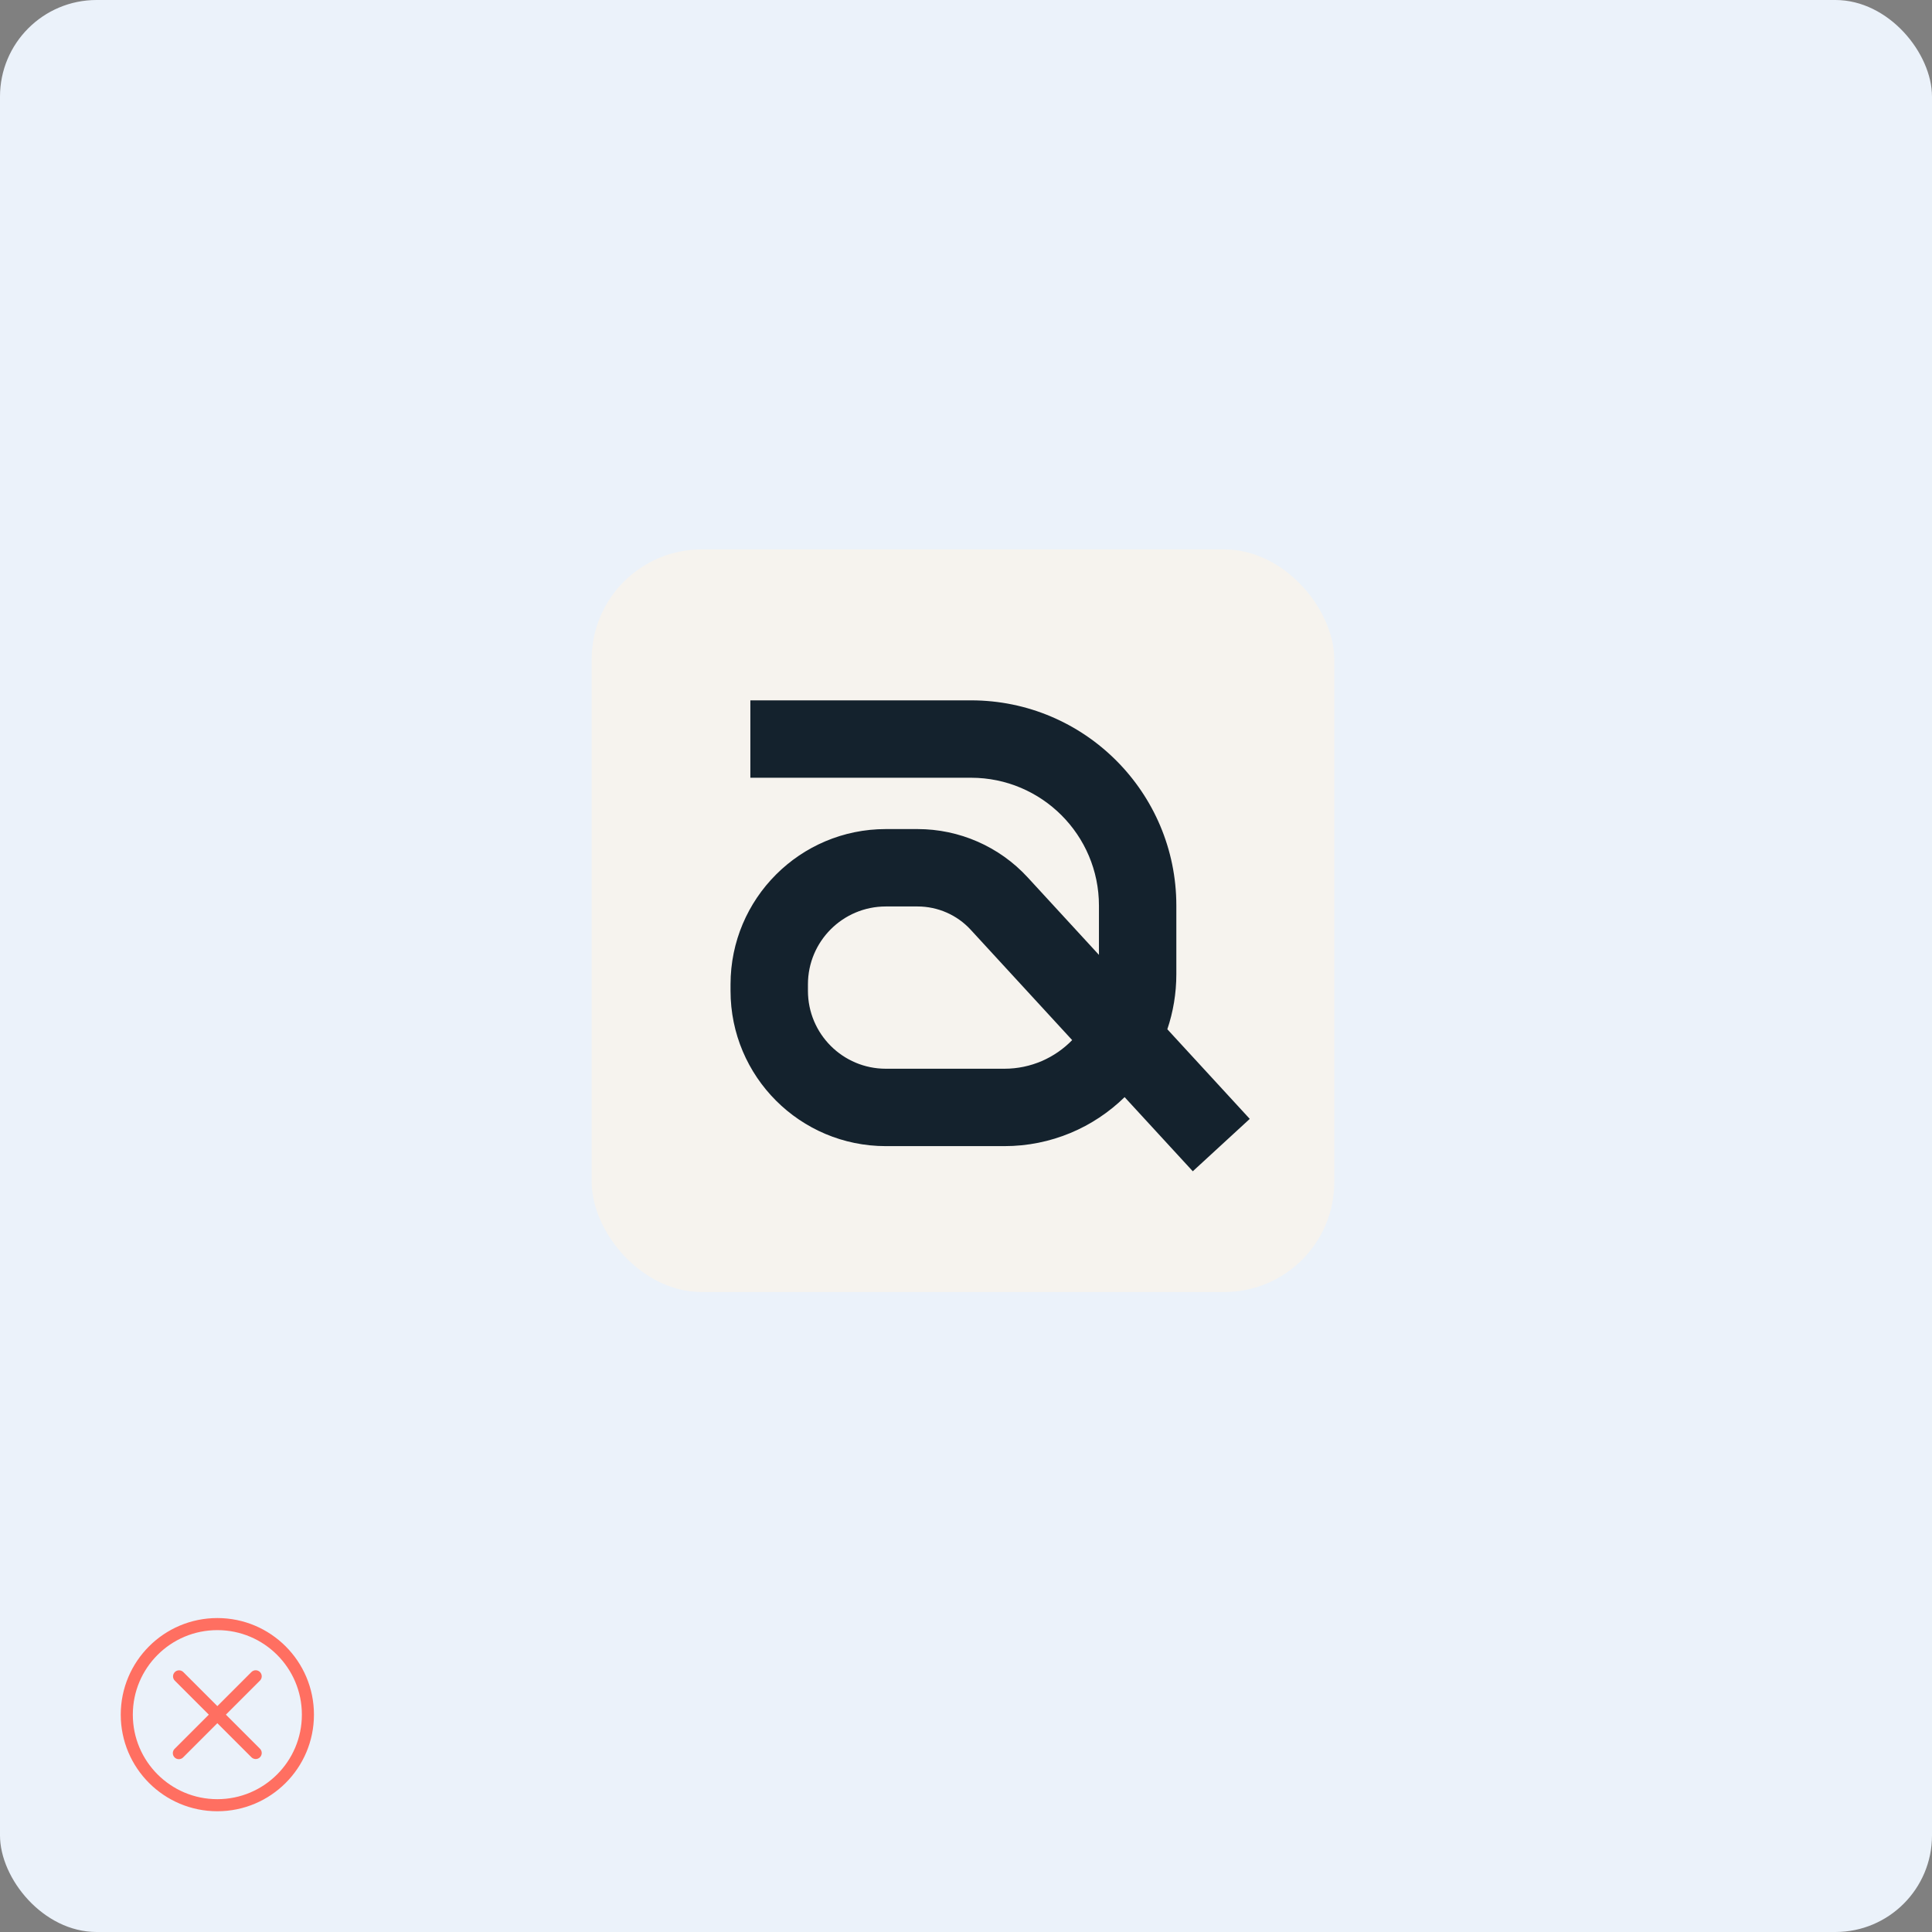
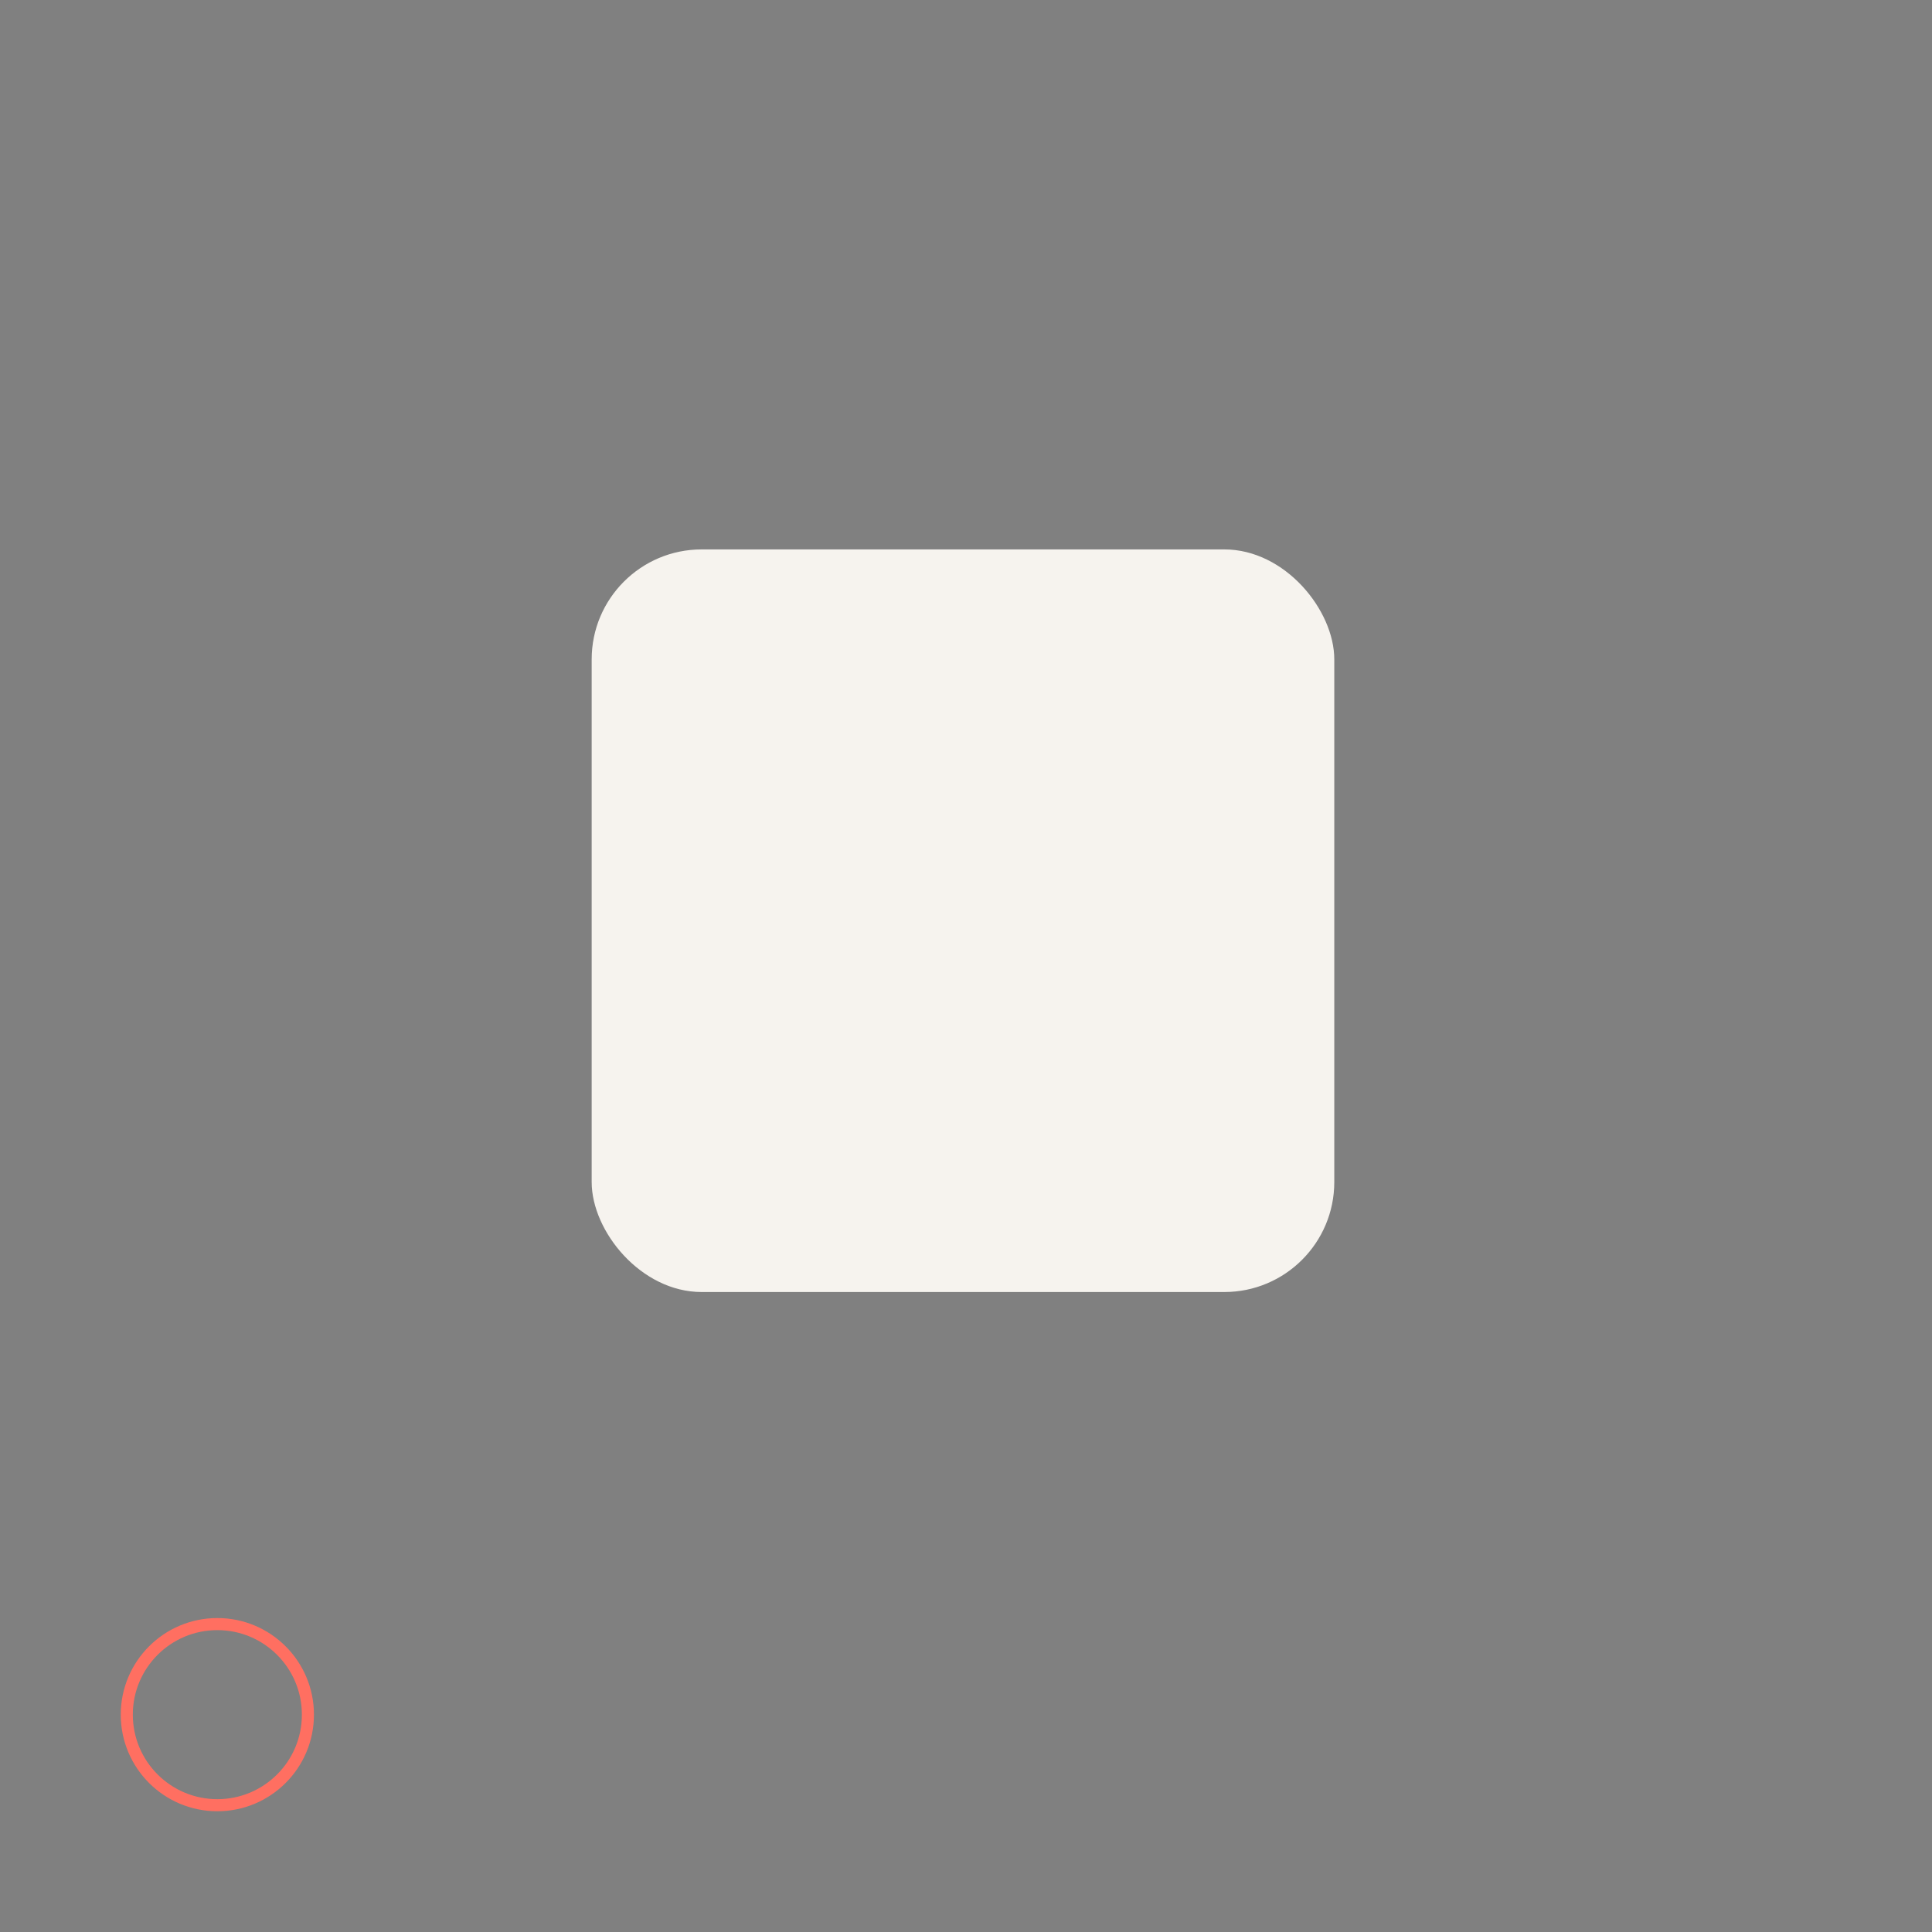
<svg xmlns="http://www.w3.org/2000/svg" width="320" height="320" viewBox="0 0 320 320" fill="none">
  <rect x="0" y="0" width="320" height="320" fill="#808080" stroke="none" />
-   <rect width="320" height="320" rx="16" fill="#EBF2FA" />
-   <path fill-rule="evenodd" clip-rule="evenodd" d="M36 285.414L41.657 291.071C41.845 291.253 42.098 291.354 42.36 291.352C42.622 291.35 42.873 291.244 43.059 291.059C43.244 290.874 43.349 290.623 43.352 290.361C43.354 290.098 43.253 289.846 43.071 289.657L37.414 284L43.071 278.343C43.253 278.155 43.354 277.902 43.352 277.64C43.349 277.378 43.244 277.127 43.059 276.941C42.873 276.756 42.622 276.651 42.36 276.648C42.098 276.646 41.845 276.747 41.657 276.929L36 282.586L30.343 276.929C30.153 276.751 29.902 276.655 29.643 276.659C29.383 276.663 29.135 276.768 28.951 276.952C28.768 277.135 28.663 277.383 28.659 277.643C28.655 277.903 28.752 278.154 28.93 278.343L34.586 284L28.929 289.657C28.833 289.749 28.757 289.86 28.705 289.982C28.652 290.104 28.625 290.235 28.624 290.368C28.622 290.501 28.648 290.632 28.698 290.755C28.748 290.878 28.823 290.99 28.916 291.084C29.01 291.177 29.122 291.252 29.245 291.302C29.368 291.352 29.499 291.378 29.632 291.376C29.765 291.375 29.896 291.348 30.018 291.295C30.14 291.243 30.251 291.167 30.343 291.071L36 285.414Z" fill="#FF6F61" />
  <circle cx="36" cy="284" r="15" stroke="#FF6F61" stroke-width="2" />
  <rect x="98" y="91" width="123" height="123" rx="18.217" fill="#F6F3EE" />
-   <path d="M151.969 137.32C158.905 137.32 165.531 140.218 170.226 145.332L182.02 158.158V150.002C182.02 138.311 172.527 128.819 160.835 128.819H124.283V116H160.835C179.607 116 194.839 131.231 194.839 150.002V161.352C194.839 164.543 194.314 167.612 193.347 170.476L207 185.323L197.563 194L186.27 181.719C181.135 186.74 174.107 189.835 166.354 189.835H146.726C132.516 189.835 121 178.32 121 164.111V163.044C121 148.835 132.516 137.32 146.726 137.32H151.969ZM133.82 164.111C133.82 171.24 139.596 177.016 146.726 177.016H166.354C170.761 177.016 174.739 175.199 177.585 172.274L160.789 154.009L160.785 154.004C158.527 151.543 155.331 150.139 151.969 150.139H146.726C139.596 150.139 133.82 155.915 133.82 163.044V164.111Z" fill="#14222D" />
</svg>